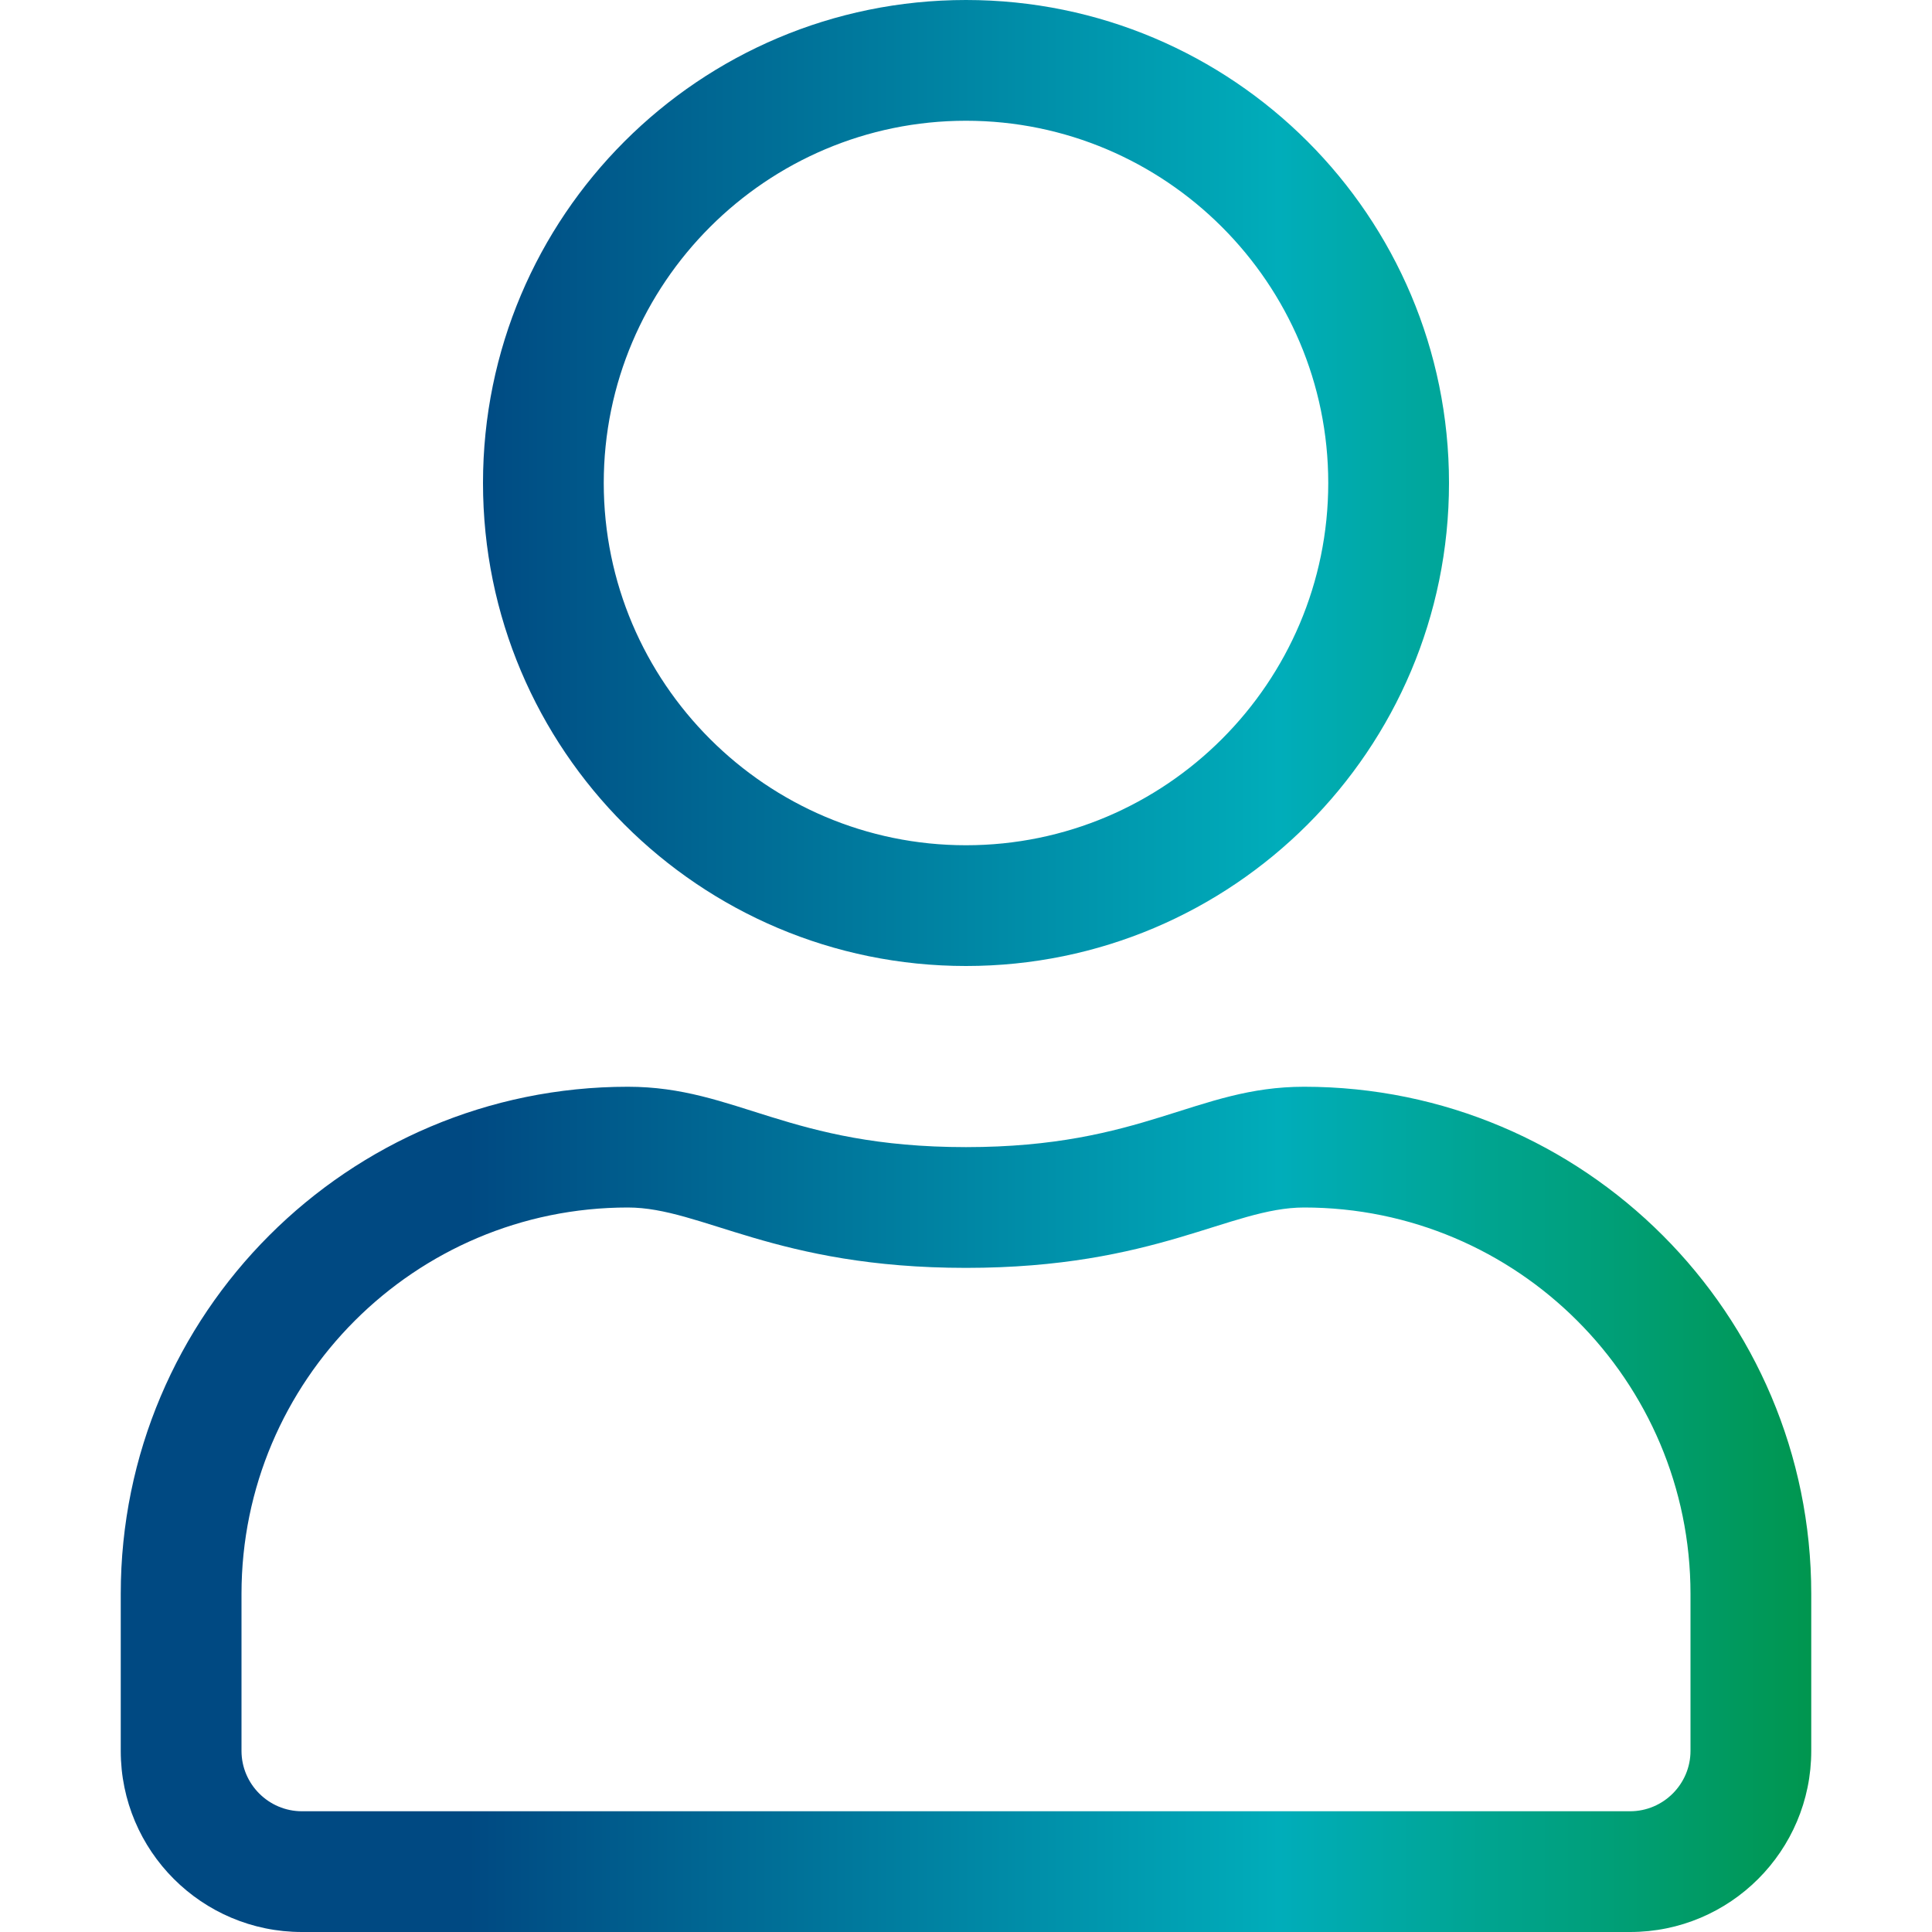
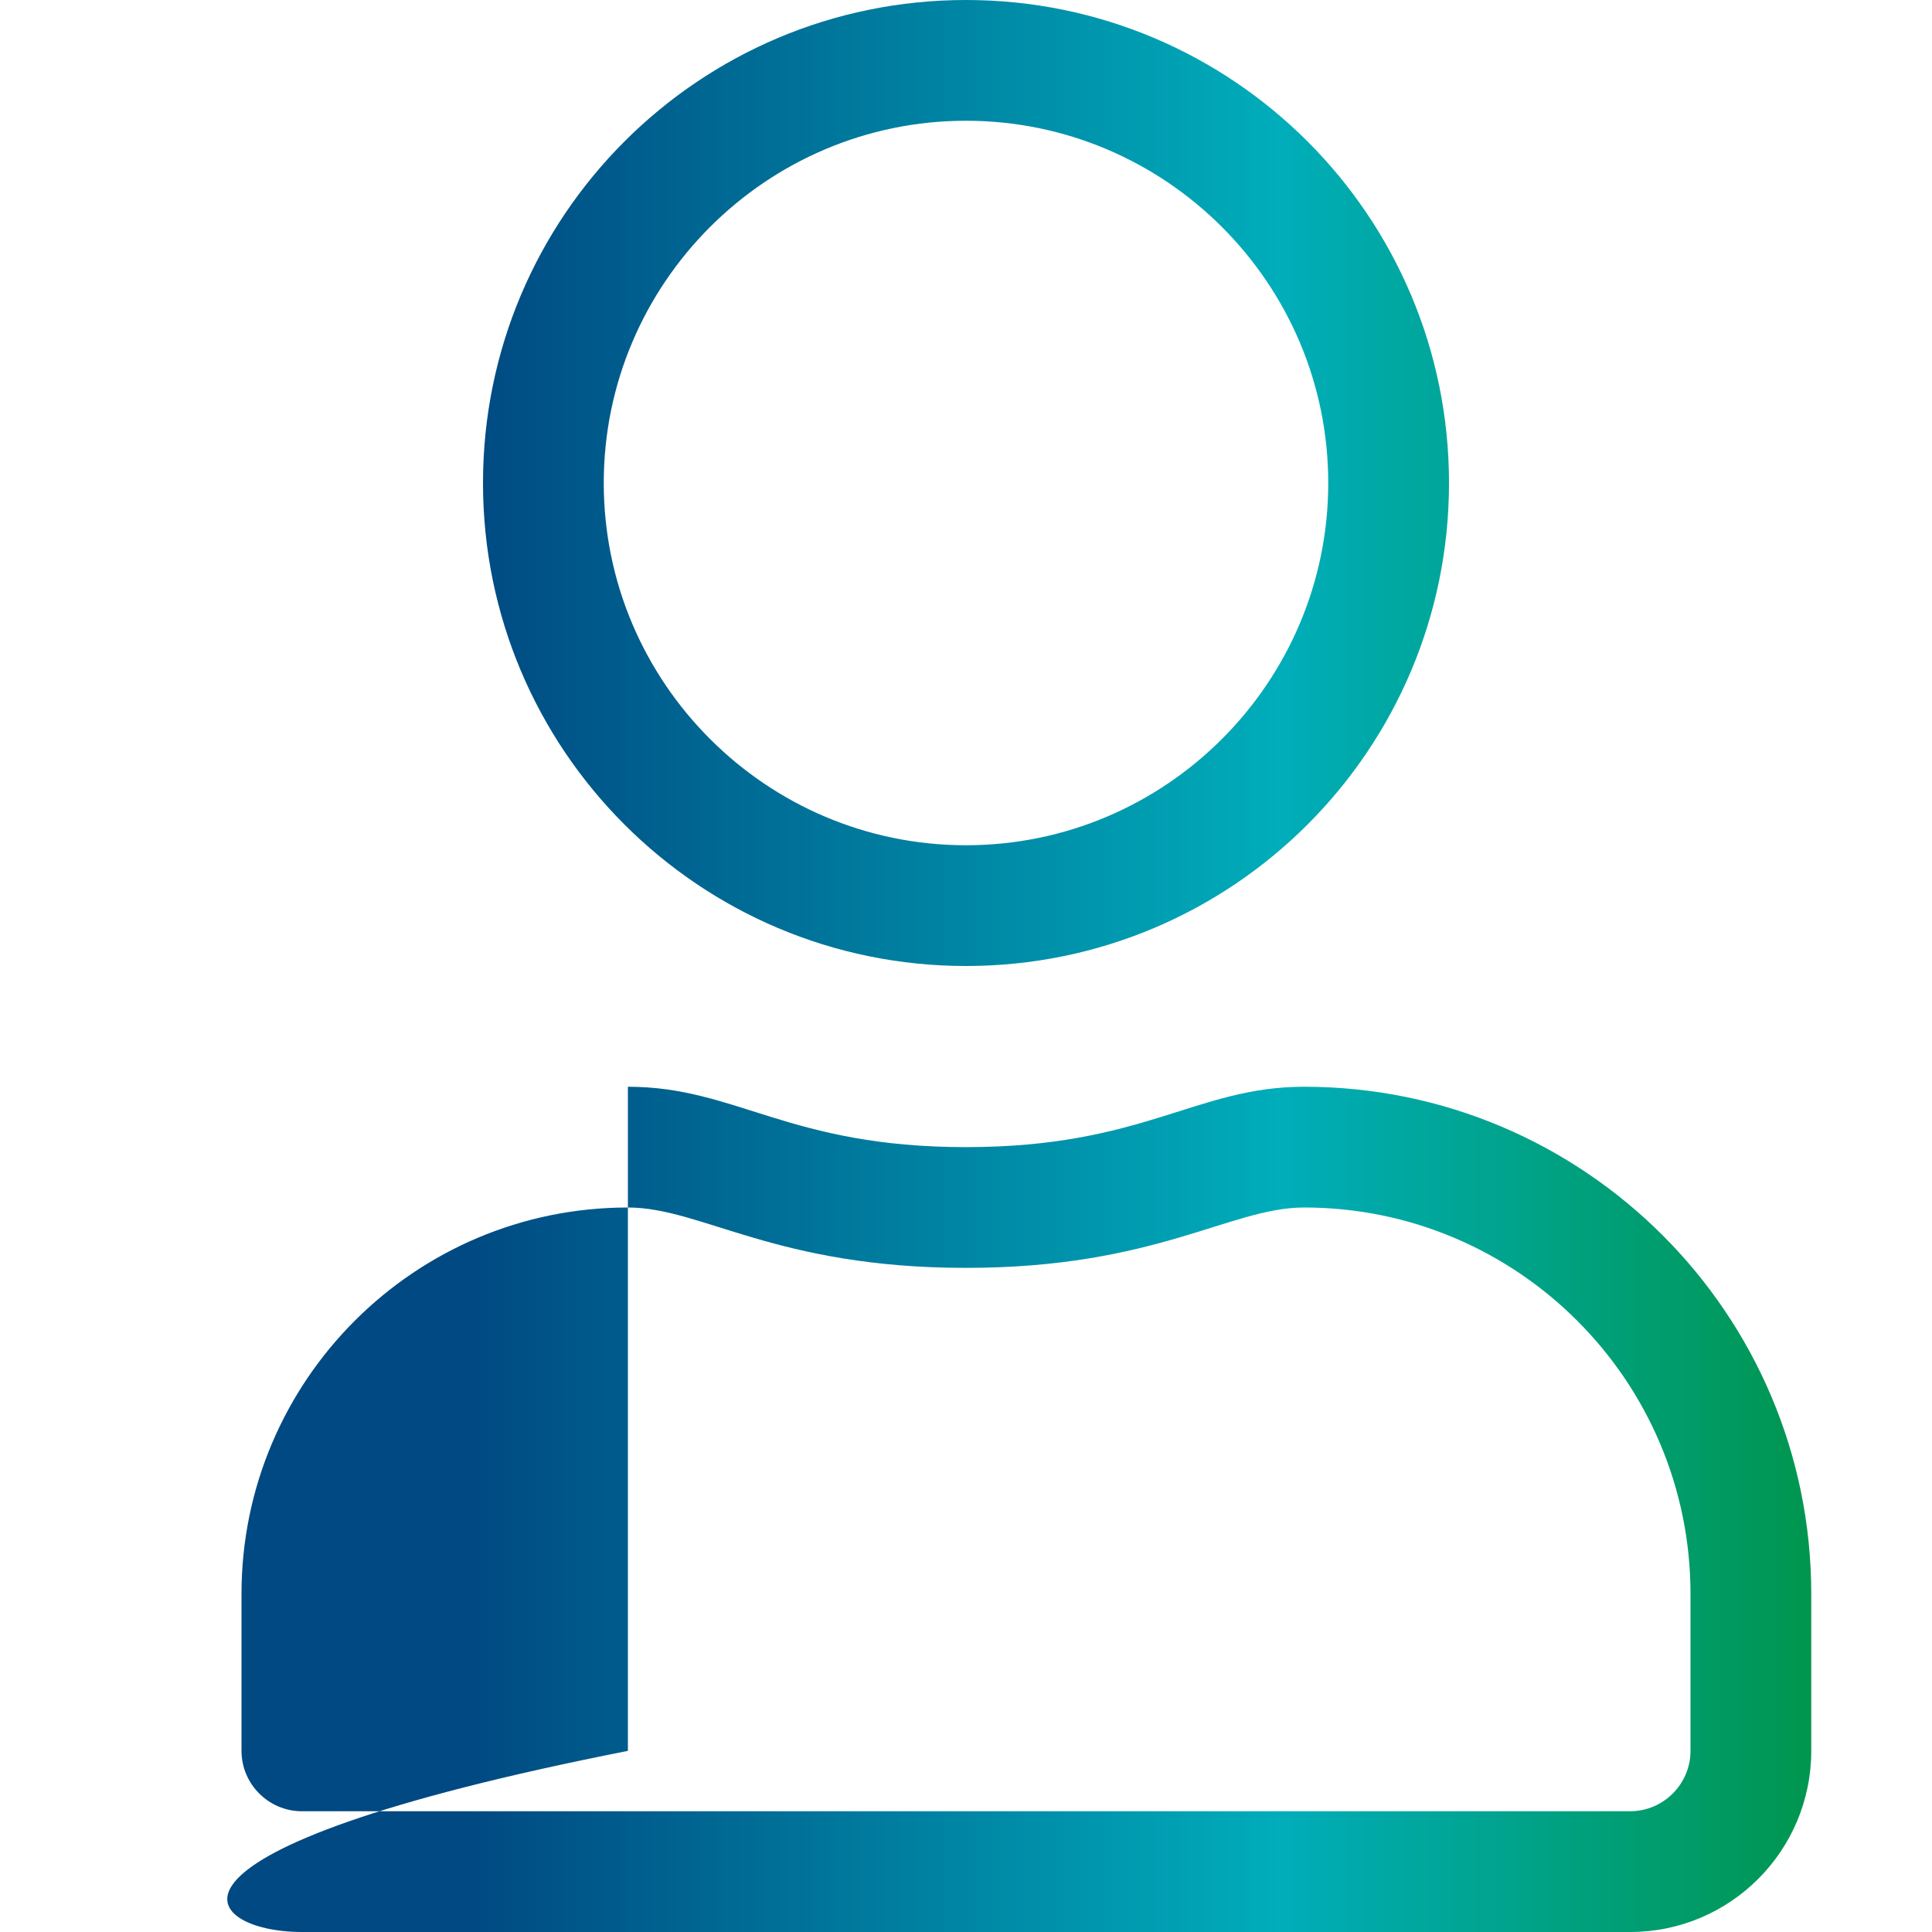
<svg xmlns="http://www.w3.org/2000/svg" width="512" height="512" viewBox="0 0 512 512" fill="none">
-   <path d="M345.6 288C316.9 288 303.1 304 256 304C208.9 304 195.2 288 166.4 288C92.2 288 32 348.2 32 422.4V464C32 490.5 53.5 512 80 512H432C458.5 512 480 490.5 480 464V422.4C480 348.2 419.8 288 345.6 288ZM448 464C448 472.8 440.8 480 432 480H80C71.2 480 64 472.8 64 464V422.4C64 365.9 109.9 320 166.4 320C186 320 205.5 336 256 336C306.4 336 326 320 345.6 320C402.1 320 448 365.9 448 422.4V464ZM256 256C326.7 256 384 198.7 384 128C384 57.3 326.7 0 256 0C185.3 0 128 57.3 128 128C128 198.7 185.3 256 256 256ZM256 32C308.9 32 352 75.1 352 128C352 180.9 308.9 224 256 224C203.1 224 160 180.9 160 128C160 75.1 203.1 32 256 32Z" fill="url(#primary-gradient)" />
+   <path d="M345.6 288C316.9 288 303.1 304 256 304C208.9 304 195.2 288 166.4 288V464C32 490.5 53.5 512 80 512H432C458.5 512 480 490.5 480 464V422.4C480 348.2 419.8 288 345.6 288ZM448 464C448 472.8 440.8 480 432 480H80C71.2 480 64 472.8 64 464V422.4C64 365.9 109.9 320 166.4 320C186 320 205.5 336 256 336C306.4 336 326 320 345.6 320C402.1 320 448 365.9 448 422.4V464ZM256 256C326.7 256 384 198.7 384 128C384 57.3 326.7 0 256 0C185.3 0 128 57.3 128 128C128 198.7 185.3 256 256 256ZM256 32C308.9 32 352 75.1 352 128C352 180.9 308.9 224 256 224C203.1 224 160 180.9 160 128C160 75.1 203.1 32 256 32Z" fill="url(#primary-gradient)" />
  <linearGradient id="primary-gradient" spreadMethod="reflect">
    <stop offset="0%" stop-color="#004982" />
    <stop offset="20.49%" stop-color="#004982" />
    <stop offset="68.57%" stop-color="#00ADBA" />
    <stop offset="1000%" stop-color="#00964F" />
  </linearGradient>
</svg>